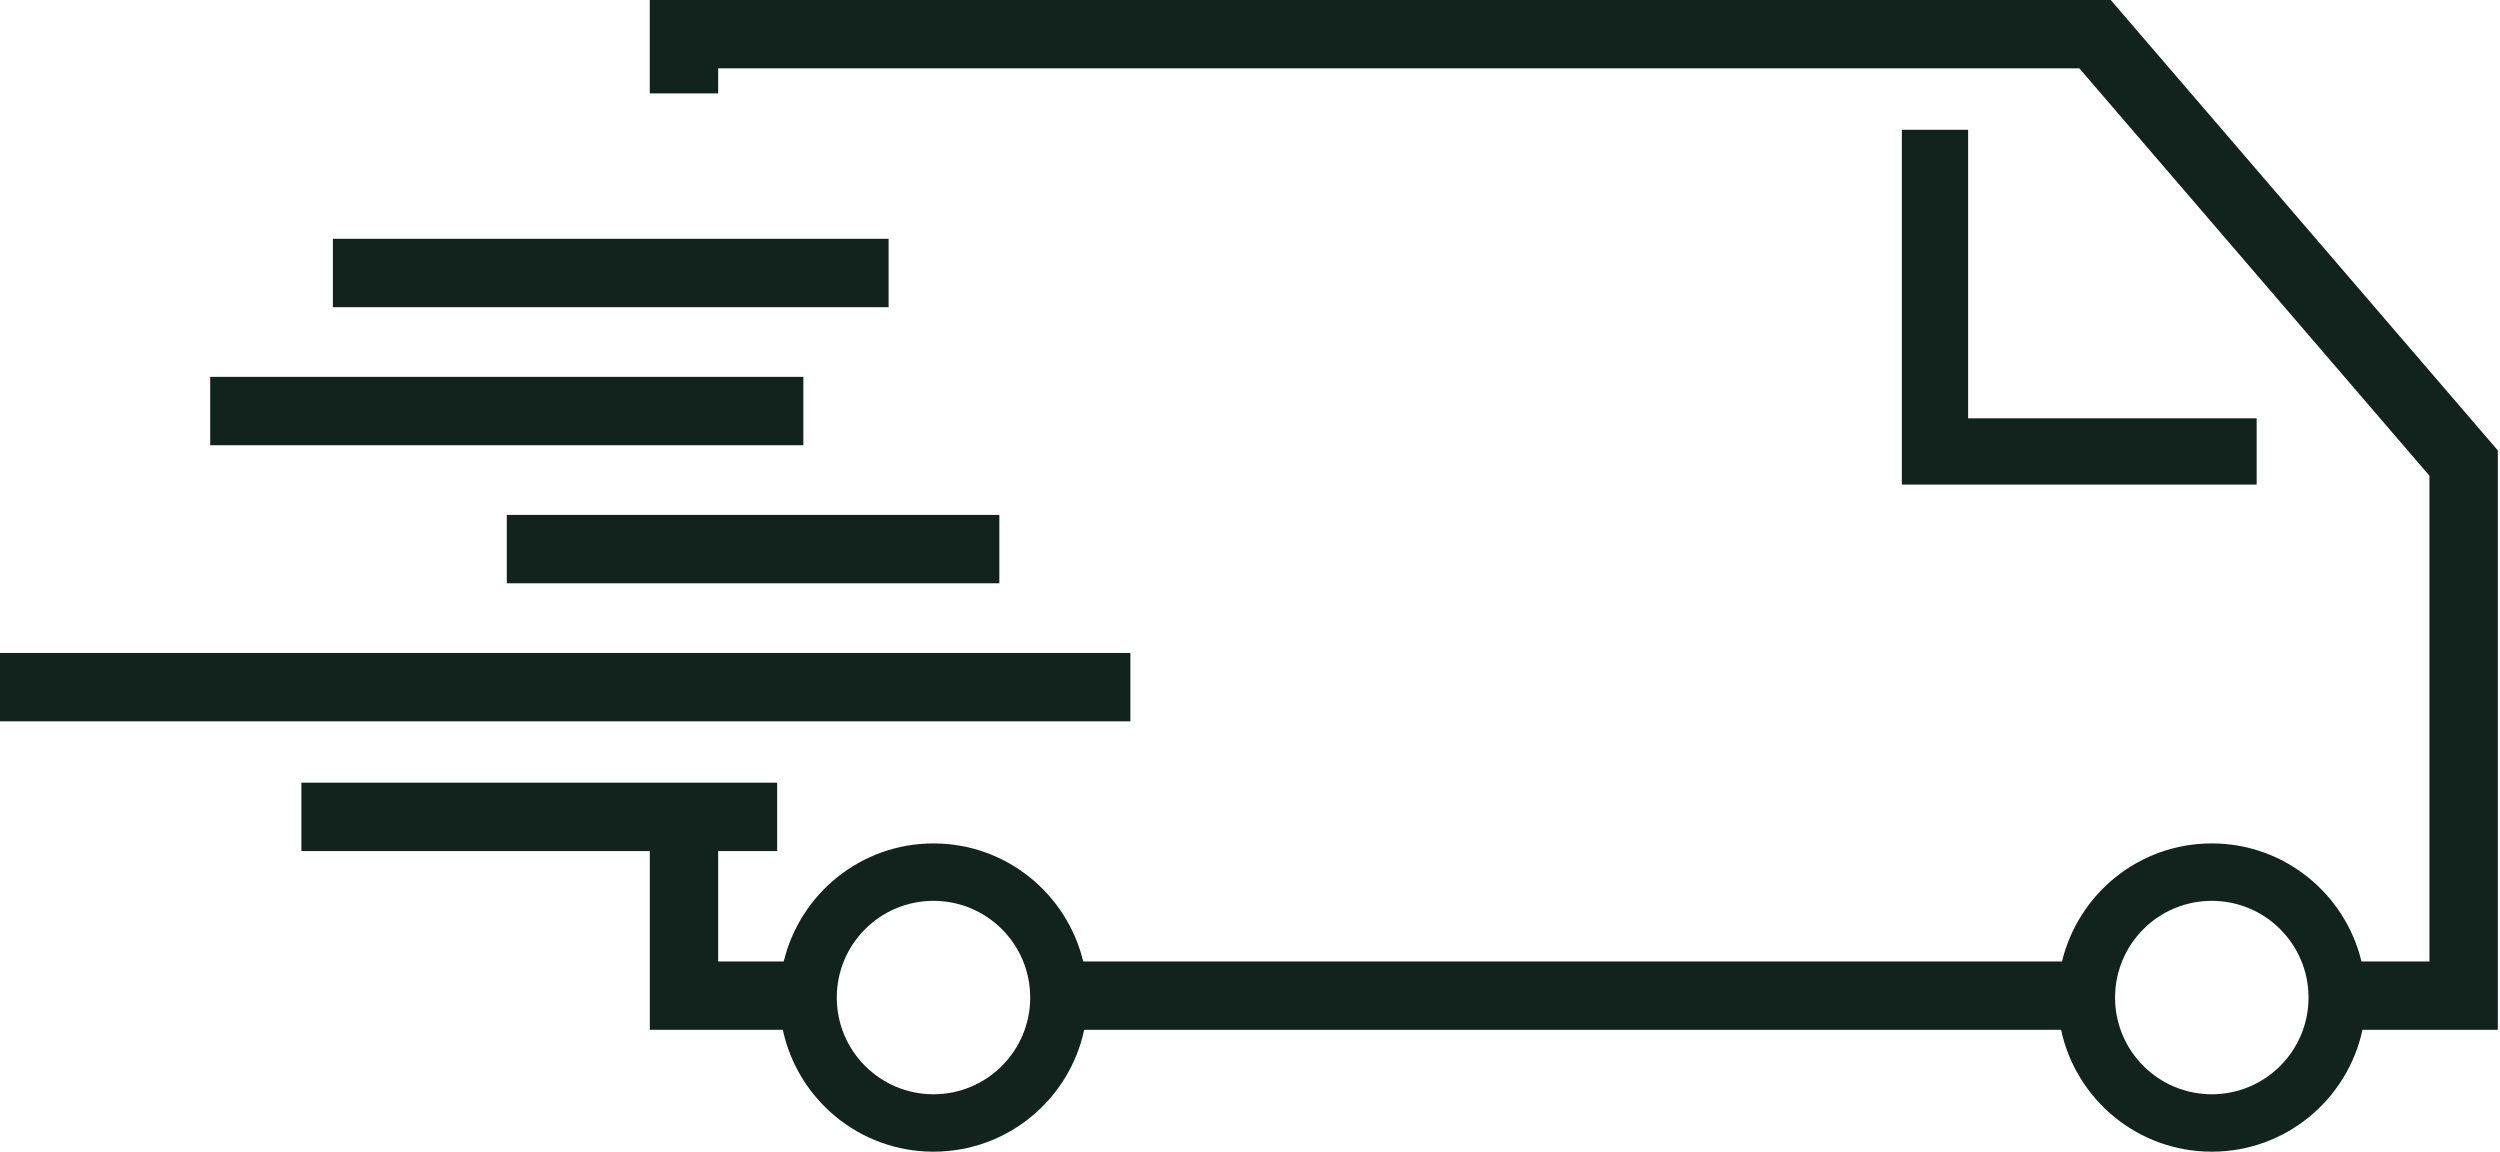
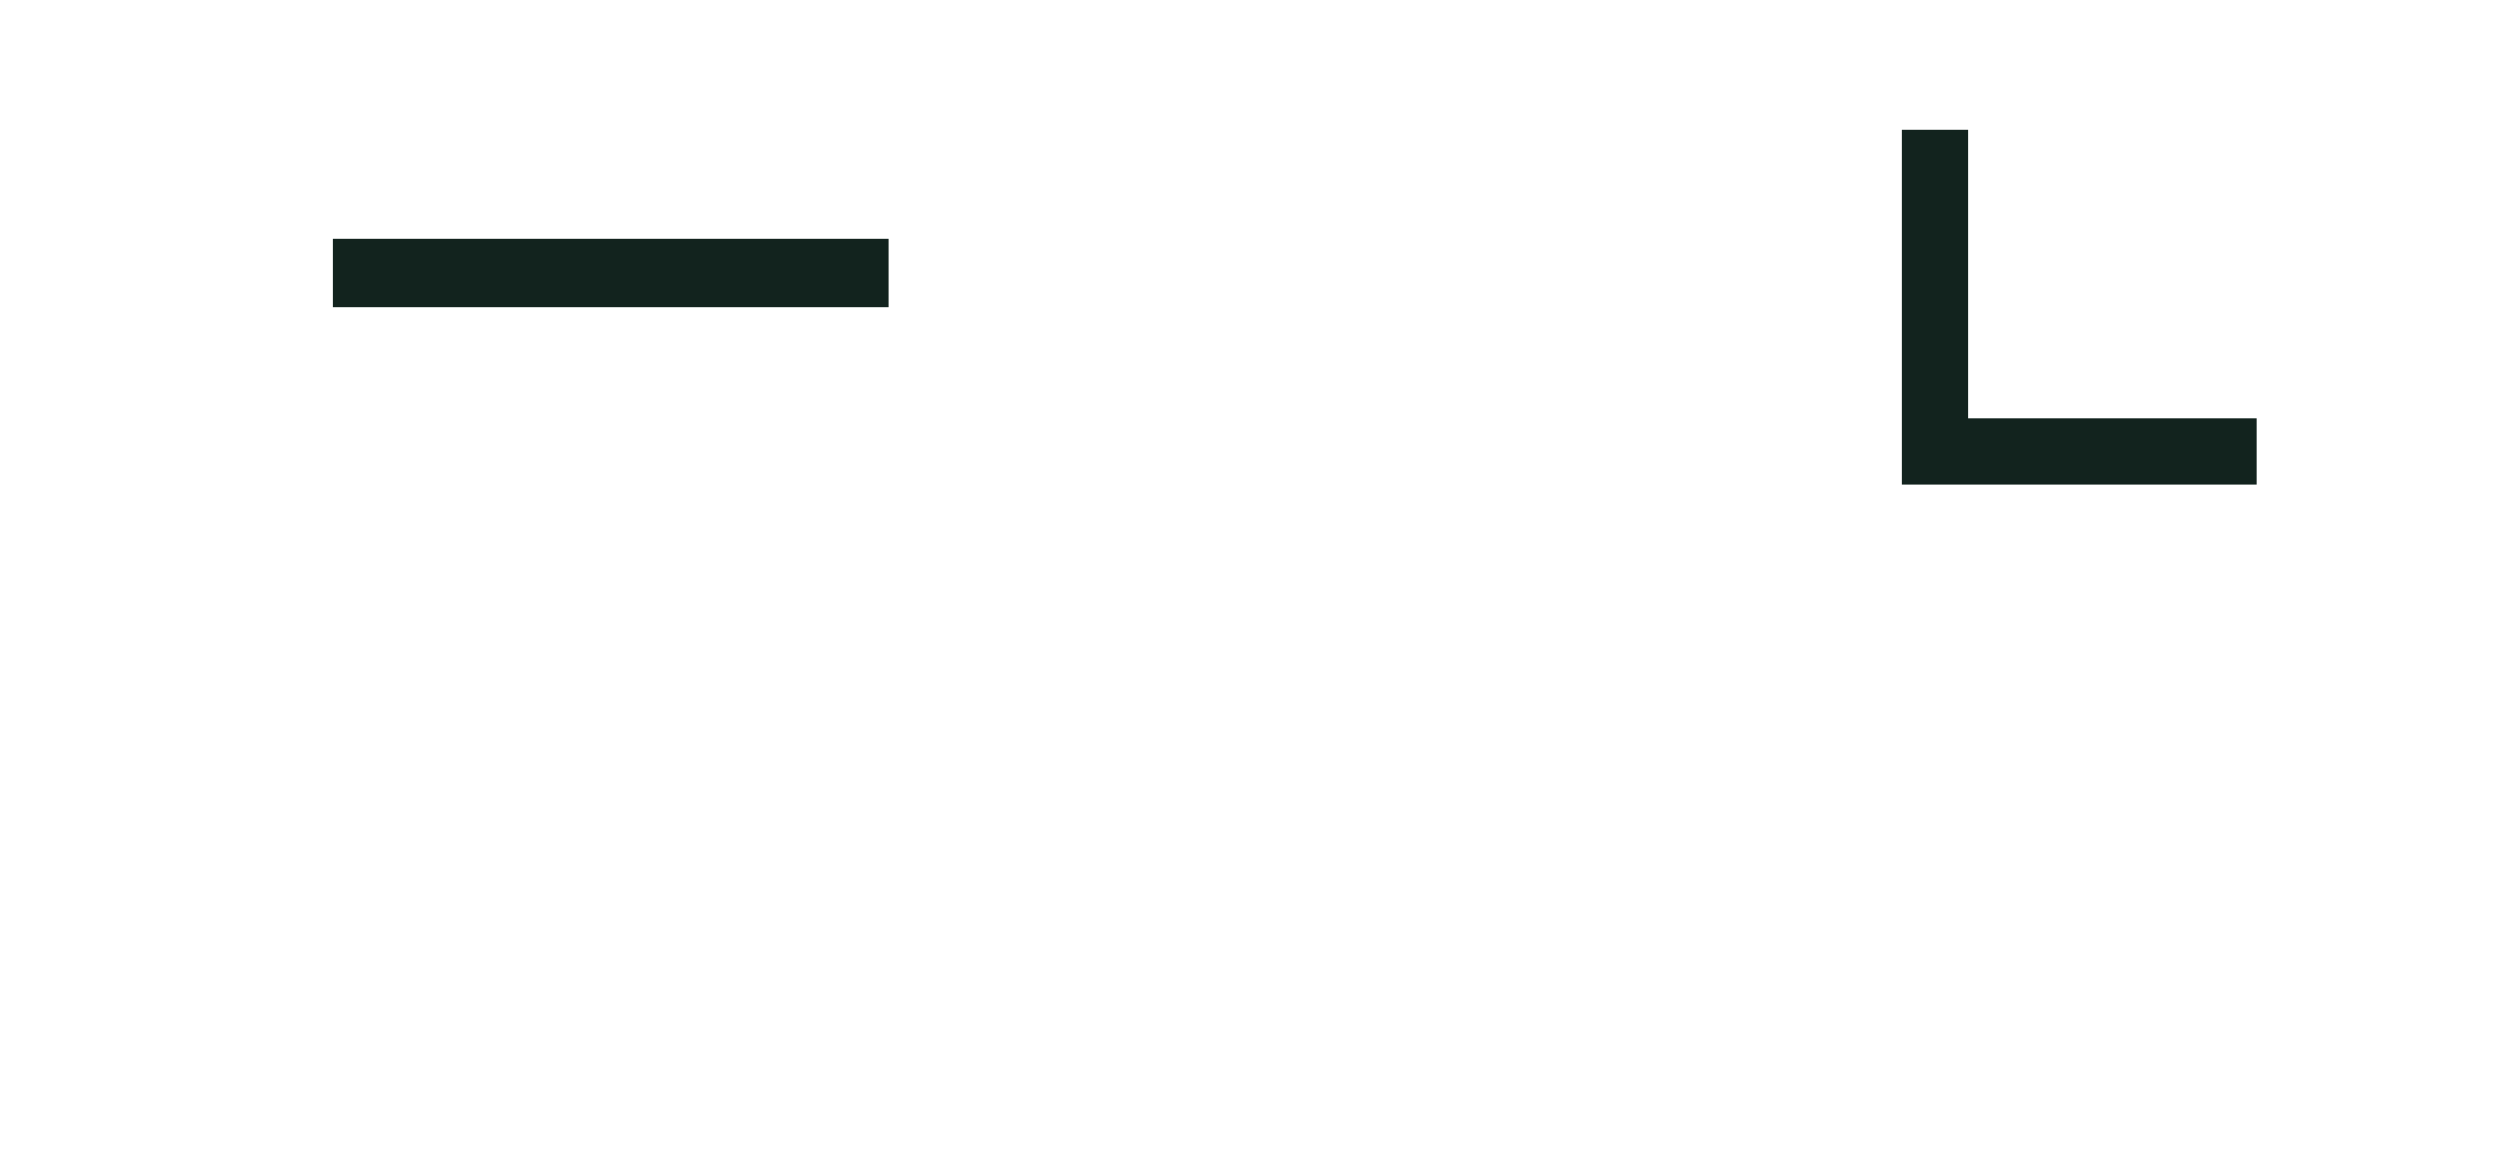
<svg xmlns="http://www.w3.org/2000/svg" width="178" height="82" viewBox="0 0 178 82" fill="none">
  <path d="M63.268 17.003H23.701V21.872H63.268V17.003Z" fill="#12231E" />
-   <path d="M57.198 26.832H14.967V31.701H57.198V26.832Z" fill="#12231E" />
-   <path d="M71.153 36.662H36.084V41.53H71.153V36.662Z" fill="#12231E" />
-   <path d="M80.484 46.491H0V51.359H80.484V46.491Z" fill="#12231E" />
-   <path d="M177.845 32.07L150.284 0H46.264V6.65H51.133V4.867H148.05L172.976 33.872V68.455H168.137C166.976 63.638 162.649 60.051 157.475 60.051C152.299 60.051 147.975 63.638 146.816 68.455H77.124C75.965 63.638 71.639 60.051 66.463 60.051C61.289 60.051 56.962 63.638 55.803 68.455H51.133V60.597H55.333V55.728H21.459V60.597H46.266V73.323H55.736C56.795 78.28 61.194 82 66.465 82C71.739 82 76.138 78.28 77.195 73.323H146.749C147.808 78.28 152.205 82 157.477 82C162.745 82 167.147 78.28 168.208 73.323H177.847L177.845 32.07ZM66.465 77.912C62.662 77.912 59.579 74.83 59.579 71.026C59.579 67.222 62.66 64.14 66.465 64.14C70.269 64.14 73.35 67.222 73.35 71.026C73.35 74.83 70.269 77.912 66.465 77.912ZM157.479 77.912C153.677 77.912 150.593 74.83 150.593 71.026C150.593 67.222 153.675 64.14 157.479 64.14C161.283 64.14 164.367 67.222 164.367 71.026C164.367 74.83 161.283 77.912 157.479 77.912Z" fill="#12231E" />
  <path d="M135.412 9.241V29.784V34.502H140.13H160.674V29.784H140.13V9.241H135.412Z" fill="#12231E" />
</svg>